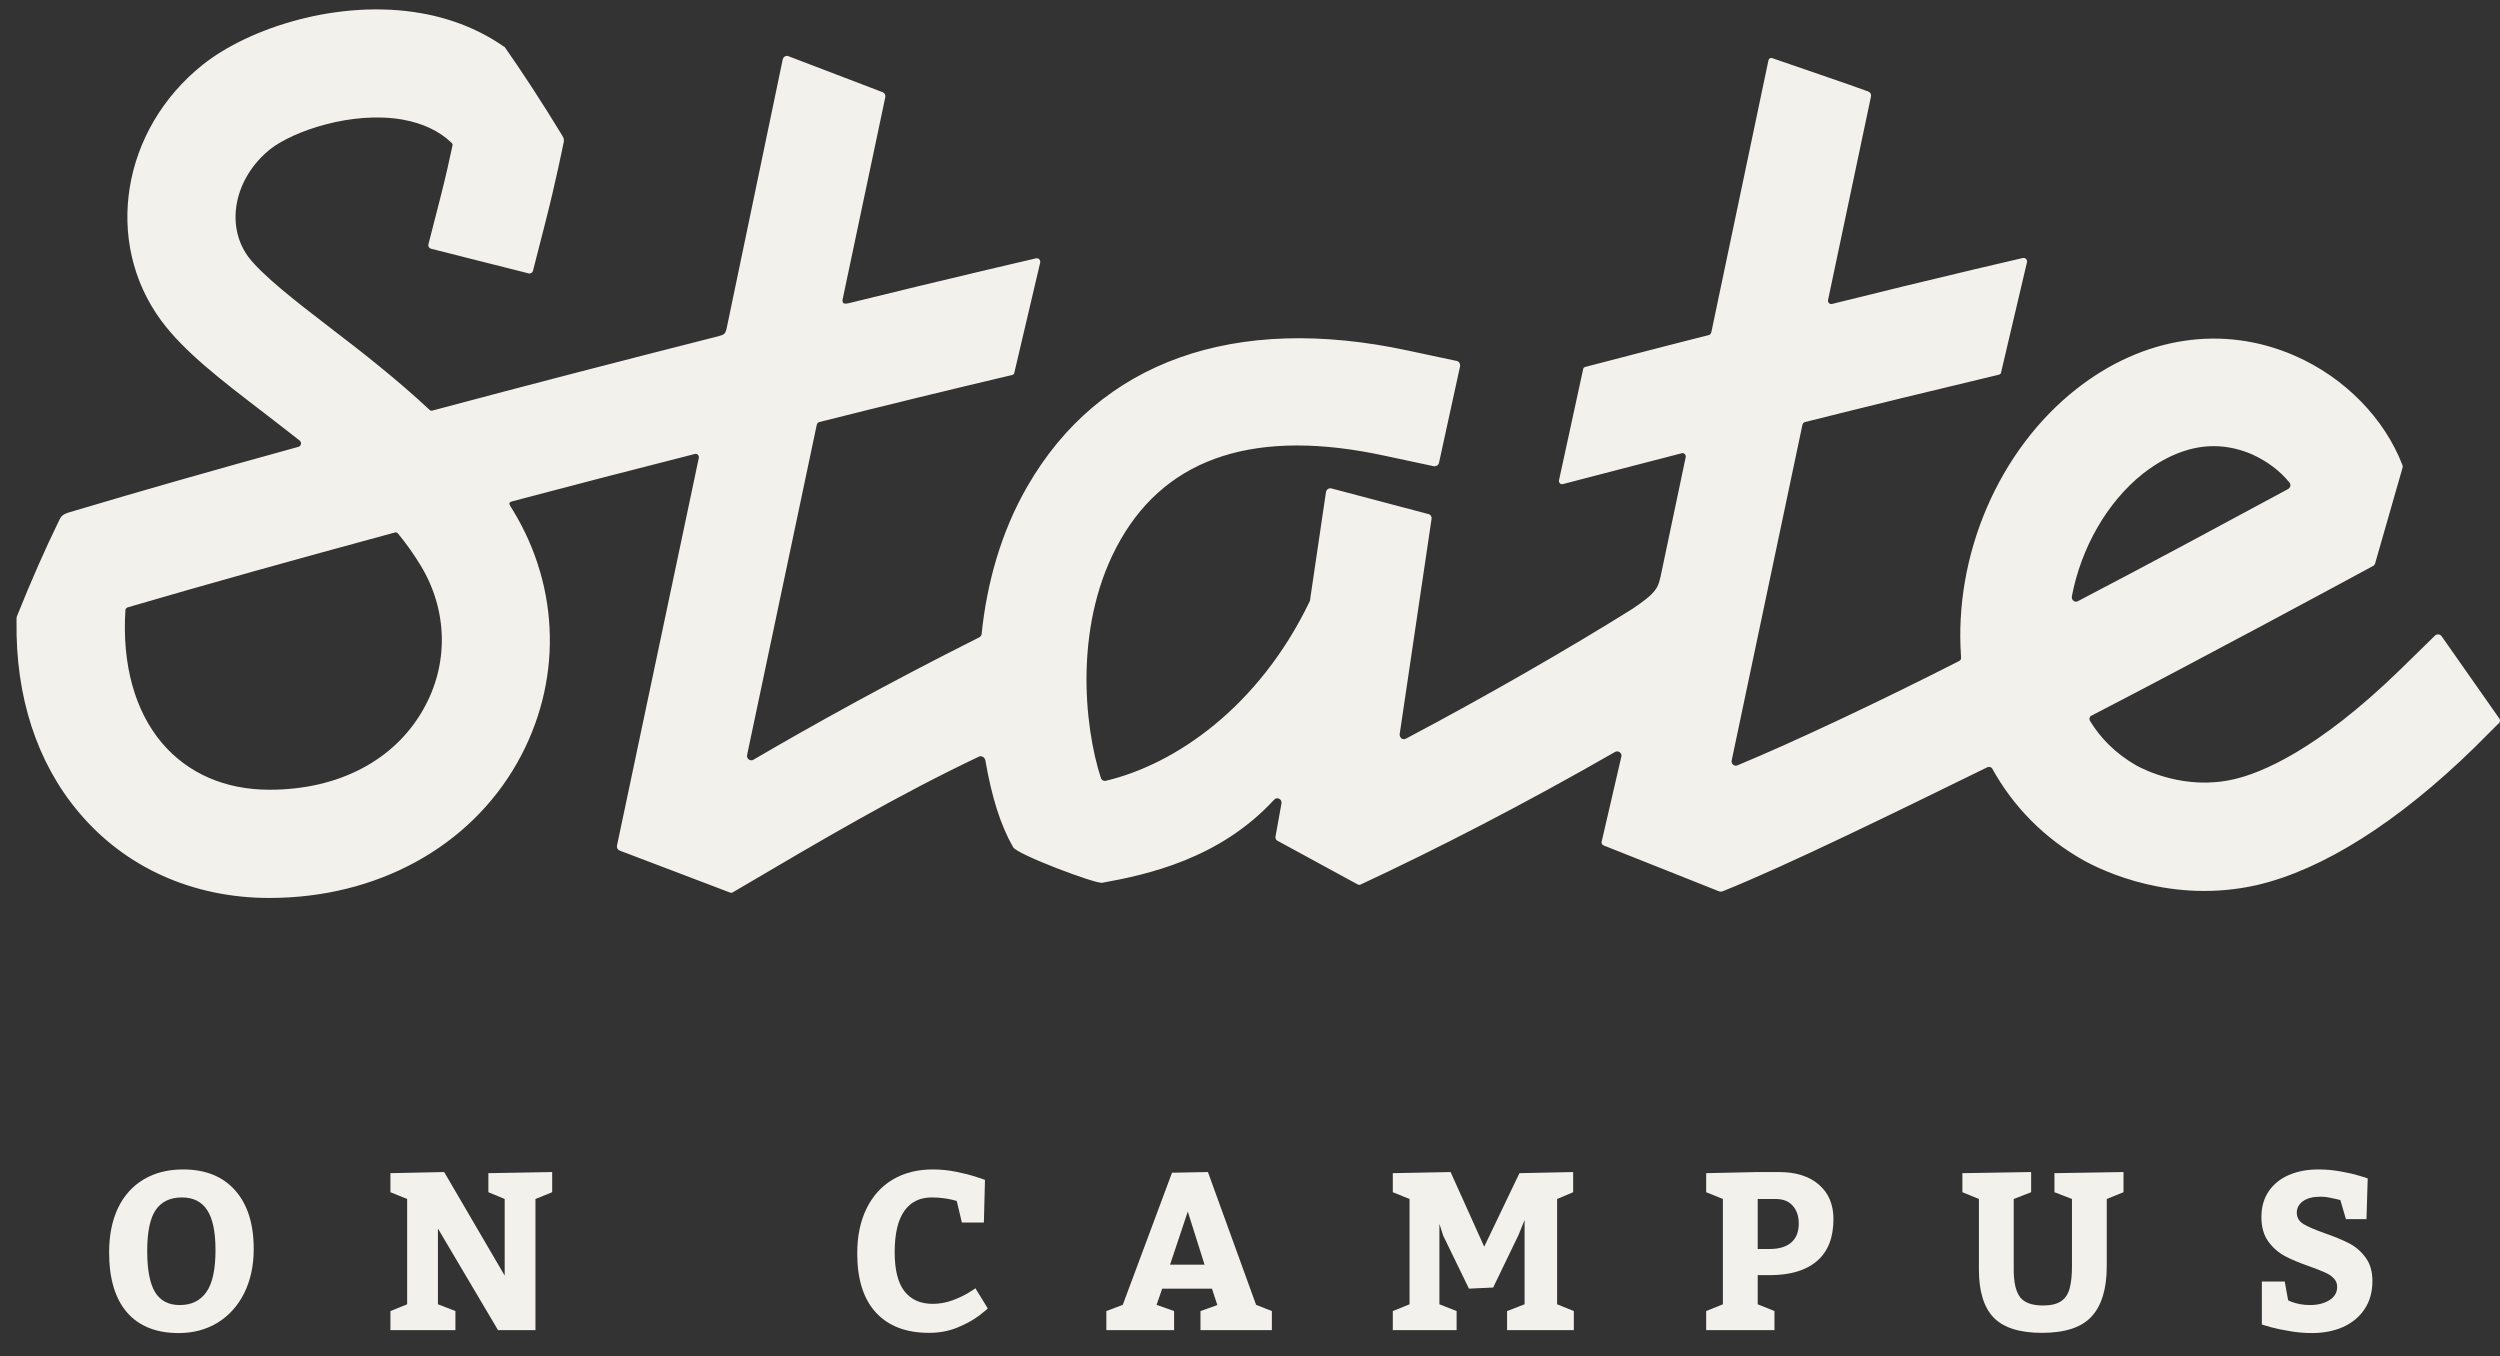
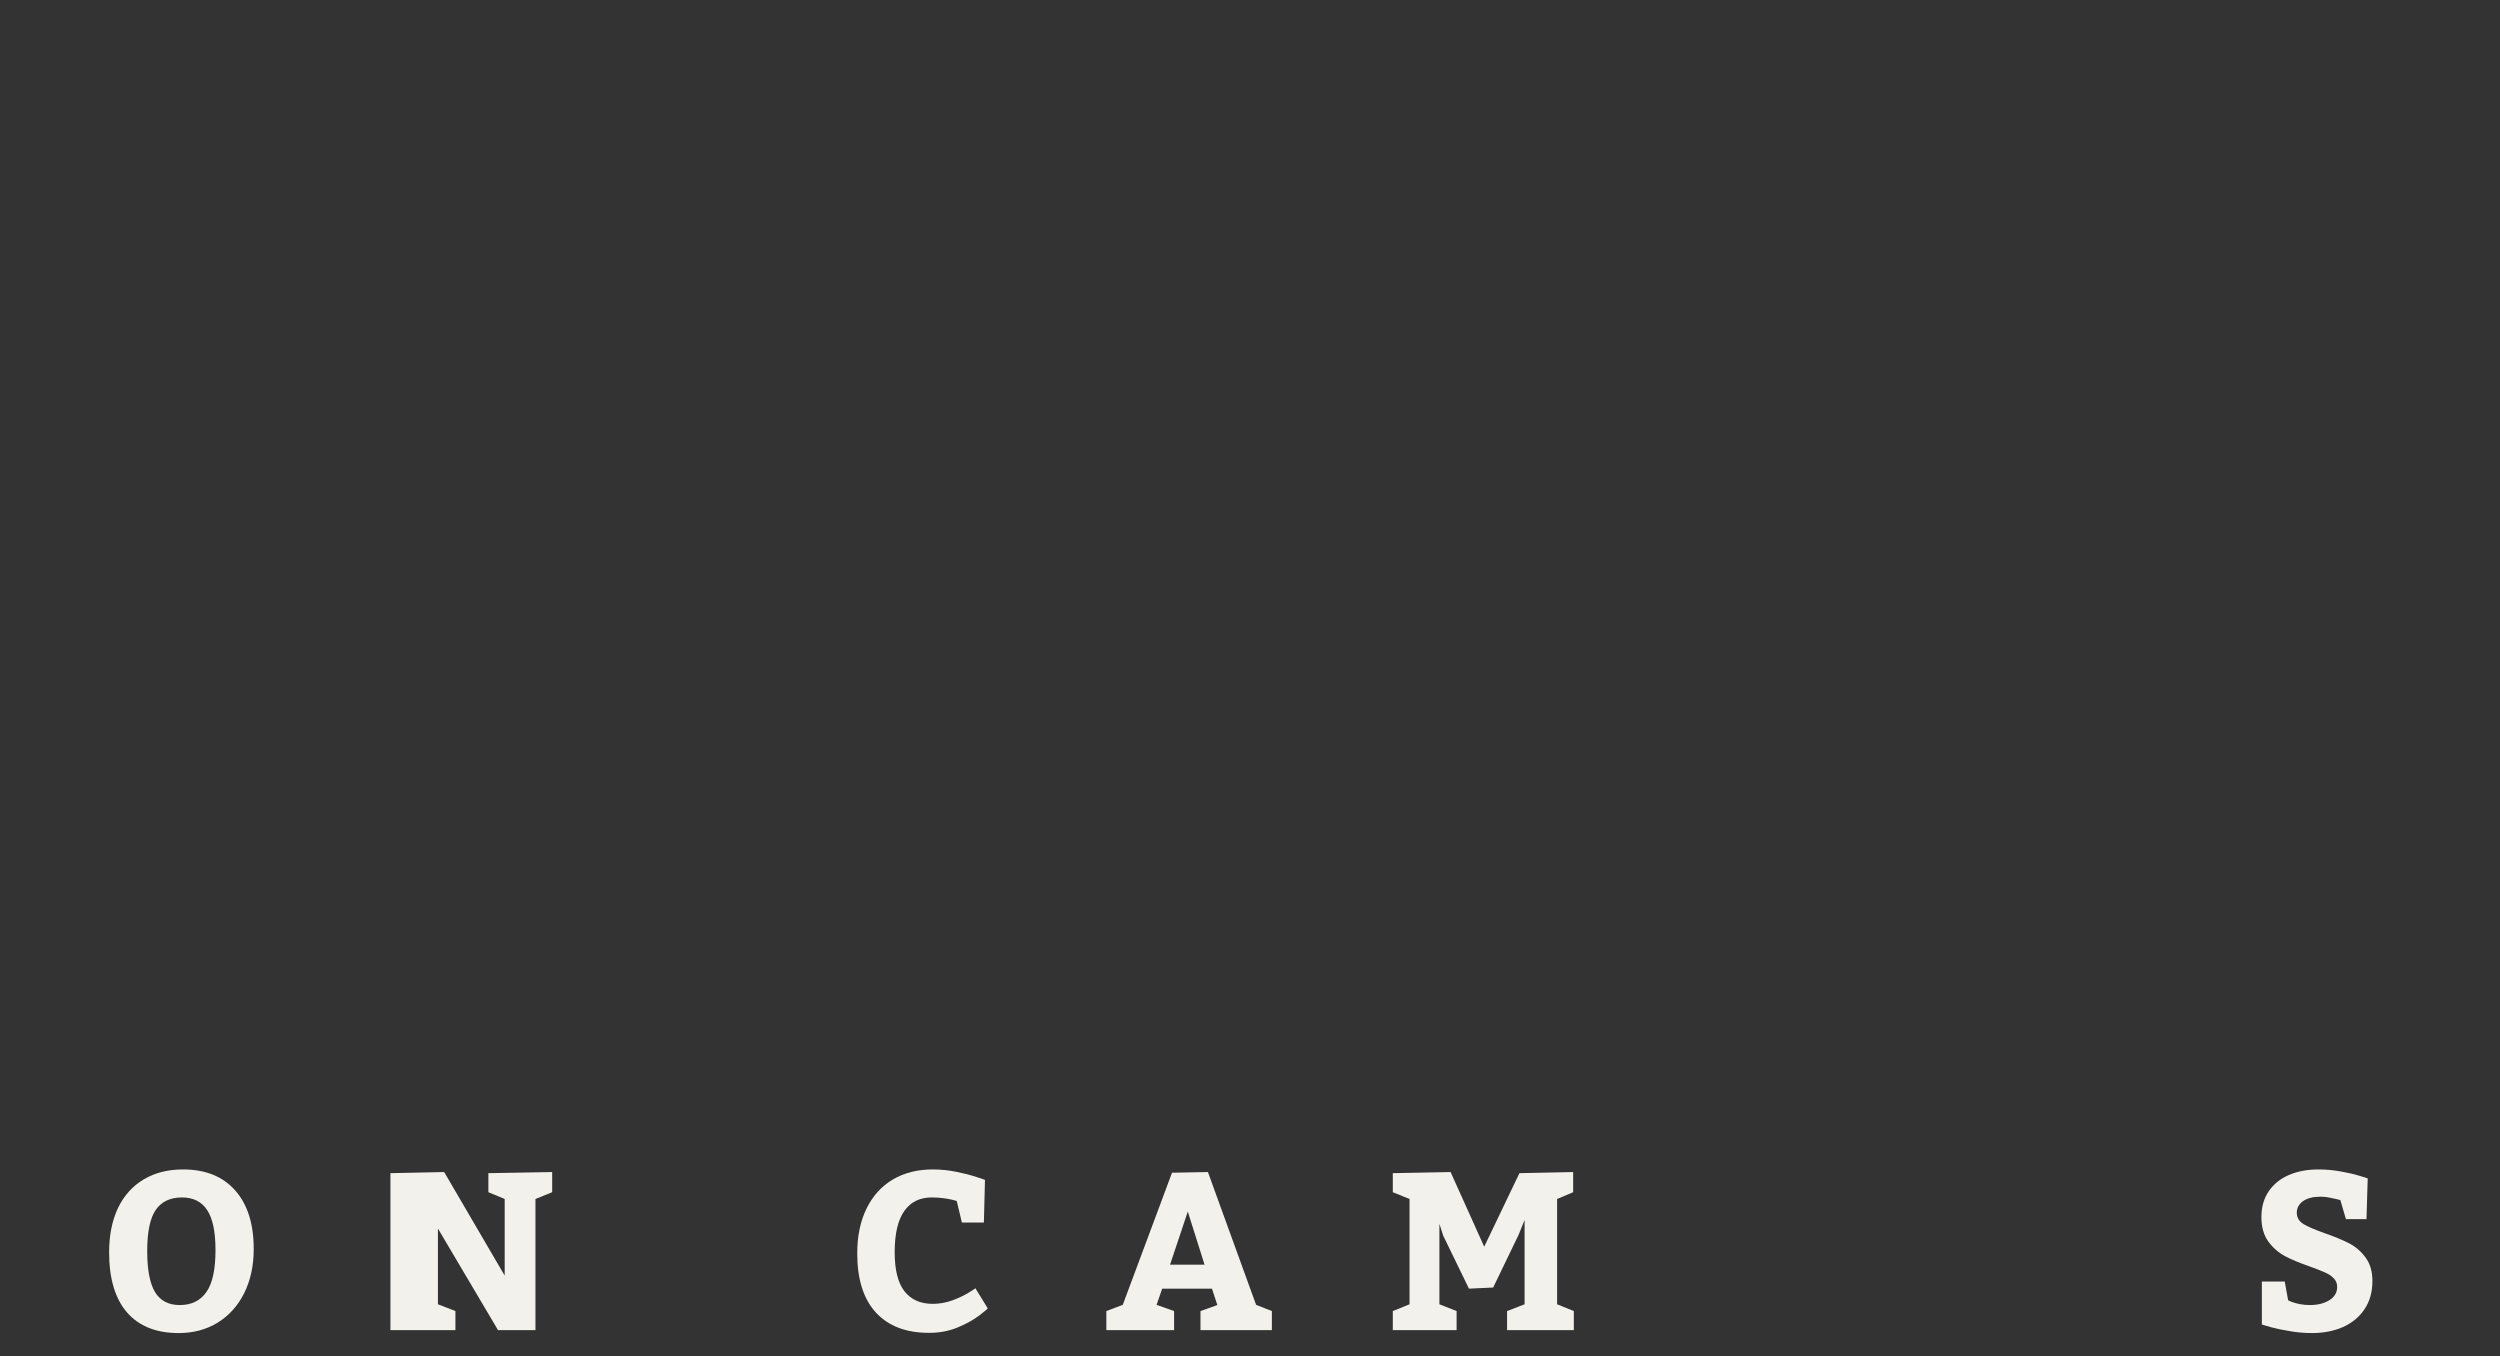
<svg xmlns="http://www.w3.org/2000/svg" width="94" height="51" viewBox="0 0 94 51" fill="none">
  <rect x="0" y="0" width="94" height="51" fill="#333333" stroke="none" />
  <path d="M6.881 43.971C7.726 43.971 8.38 44.234 8.844 44.761C9.308 45.285 9.54 46.019 9.54 46.963C9.54 47.586 9.422 48.136 9.186 48.613C8.95 49.09 8.618 49.462 8.19 49.728C7.762 49.992 7.271 50.123 6.716 50.123C5.874 50.123 5.228 49.865 4.778 49.35C4.328 48.831 4.103 48.077 4.103 47.086C4.103 46.447 4.214 45.893 4.436 45.423C4.661 44.954 4.984 44.595 5.404 44.345C5.823 44.096 6.316 43.971 6.881 43.971ZM6.84 45.024C6.401 45.024 6.073 45.181 5.856 45.493C5.642 45.803 5.535 46.321 5.535 47.045C5.535 47.742 5.633 48.254 5.827 48.58C6.025 48.907 6.335 49.07 6.758 49.07C7.197 49.07 7.53 48.908 7.758 48.584C7.988 48.261 8.103 47.734 8.103 47.004C8.103 46.318 7.999 45.817 7.791 45.502C7.585 45.183 7.268 45.024 6.84 45.024Z" fill="#F3F1EB" />
-   <path d="M14.68 49.296L15.309 49.041V45.082L14.68 44.827V44.111L16.701 44.069L18.976 47.963V45.082L18.363 44.827V44.111L20.762 44.069V44.827L20.133 45.082V50.012H18.725L16.466 46.193V49.041L17.124 49.296V50.012H14.68V49.296Z" fill="#F3F1EB" />
+   <path d="M14.68 49.296V45.082L14.68 44.827V44.111L16.701 44.069L18.976 47.963V45.082L18.363 44.827V44.111L20.762 44.069V44.827L20.133 45.082V50.012H18.725L16.466 46.193V49.041L17.124 49.296V50.012H14.68V49.296Z" fill="#F3F1EB" />
  <path d="M35.973 45.156C35.951 45.151 35.899 45.137 35.817 45.115C35.734 45.093 35.623 45.072 35.483 45.053C35.343 45.034 35.193 45.024 35.031 45.024C34.581 45.024 34.236 45.196 33.998 45.539C33.759 45.879 33.64 46.395 33.64 47.086C33.64 47.75 33.763 48.24 34.01 48.555C34.257 48.868 34.611 49.025 35.072 49.025C35.319 49.025 35.562 48.982 35.8 48.897C36.039 48.809 36.243 48.713 36.413 48.609C36.586 48.505 36.673 48.447 36.673 48.436L37.138 49.193C37.138 49.21 37.031 49.3 36.817 49.465C36.603 49.627 36.333 49.776 36.006 49.913C35.68 50.048 35.32 50.115 34.928 50.115C34.069 50.115 33.405 49.861 32.936 49.354C32.467 48.843 32.232 48.103 32.232 47.131C32.232 46.478 32.349 45.915 32.582 45.44C32.815 44.965 33.144 44.602 33.57 44.349C33.998 44.097 34.498 43.971 35.072 43.971C35.376 43.971 35.673 44.001 35.961 44.061C36.249 44.119 36.5 44.183 36.714 44.255C36.928 44.323 37.035 44.36 37.035 44.366L36.994 45.967H36.167L35.973 45.156Z" fill="#F3F1EB" />
  <path d="M47.822 50.012H45.138V49.296L45.772 49.07L45.57 48.453H43.698L43.488 49.062L44.146 49.296V50.012H41.599V49.296L42.216 49.062L44.068 44.094L45.418 44.069L47.229 49.062L47.822 49.296V50.012ZM44.661 45.555L43.994 47.551H45.291L44.661 45.555Z" fill="#F3F1EB" />
  <path d="M52.369 49.296L52.999 49.041V45.082L52.369 44.827V44.111L54.542 44.069L55.806 46.876L57.131 44.111L59.151 44.069V44.827L58.547 45.082V49.041L59.176 49.296V50.012H56.666V49.296L57.324 49.041V45.872L57.098 46.432L56.143 48.411L55.233 48.453L54.262 46.456L54.122 46.016V49.041L54.768 49.296V50.012H52.369V49.296Z" fill="#F3F1EB" />
-   <path d="M64.152 49.296L64.781 49.041V45.082L64.152 44.827V44.111L66.09 44.069H66.888C67.528 44.069 68.028 44.227 68.391 44.543C68.756 44.858 68.938 45.29 68.938 45.839C68.938 46.536 68.731 47.062 68.317 47.415C67.905 47.769 67.311 47.946 66.535 47.946H66.09V49.041L66.72 49.296V50.012H64.152V49.296ZM66.535 46.963C66.888 46.963 67.16 46.882 67.349 46.72C67.539 46.555 67.633 46.318 67.633 46.008C67.633 45.728 67.558 45.504 67.407 45.337C67.259 45.167 67.045 45.082 66.765 45.082H66.09V46.963H66.535Z" fill="#F3F1EB" />
-   <path d="M75.716 47.736C75.716 48.225 75.797 48.572 75.959 48.778C76.121 48.983 76.407 49.086 76.819 49.086C77.11 49.086 77.334 49.034 77.49 48.93C77.649 48.826 77.757 48.668 77.815 48.457C77.875 48.245 77.906 47.963 77.906 47.609V45.082L77.247 44.827V44.111L79.844 44.069V44.827L79.214 45.082V47.609C79.214 48.451 79.026 49.079 78.65 49.494C78.277 49.908 77.653 50.115 76.778 50.115C75.941 50.115 75.336 49.925 74.963 49.543C74.593 49.159 74.407 48.557 74.407 47.736V45.082L73.786 44.827V44.111L76.371 44.069V44.827L75.716 45.082V47.736Z" fill="#F3F1EB" />
  <path d="M86.034 48.893C86.05 48.904 86.094 48.923 86.165 48.95C86.239 48.978 86.337 49.005 86.457 49.033C86.578 49.057 86.711 49.07 86.857 49.07C87.142 49.07 87.383 49.01 87.581 48.889C87.779 48.768 87.877 48.601 87.877 48.387C87.877 48.258 87.834 48.149 87.746 48.062C87.661 47.974 87.551 47.901 87.416 47.843C87.285 47.783 87.093 47.708 86.84 47.617C86.47 47.488 86.164 47.361 85.922 47.234C85.681 47.108 85.471 46.926 85.293 46.687C85.117 46.448 85.029 46.138 85.029 45.757C85.029 45.381 85.121 45.059 85.305 44.79C85.492 44.518 85.747 44.314 86.071 44.176C86.394 44.039 86.761 43.971 87.169 43.971C87.449 43.971 87.726 43.995 88.001 44.045C88.278 44.094 88.506 44.146 88.684 44.201C88.865 44.253 88.979 44.289 89.026 44.308L88.98 45.839H88.207L87.997 45.123C87.975 45.118 87.927 45.105 87.853 45.086C87.779 45.067 87.687 45.048 87.577 45.028C87.467 45.006 87.36 44.995 87.256 44.995C86.971 44.995 86.75 45.052 86.593 45.164C86.437 45.277 86.359 45.421 86.359 45.596C86.359 45.777 86.442 45.92 86.61 46.024C86.78 46.126 87.047 46.241 87.412 46.37C87.783 46.499 88.087 46.625 88.326 46.749C88.567 46.872 88.773 47.049 88.943 47.28C89.116 47.51 89.203 47.805 89.203 48.164C89.203 48.576 89.104 48.93 88.906 49.226C88.709 49.52 88.438 49.743 88.096 49.897C87.752 50.048 87.363 50.123 86.927 50.123C86.647 50.123 86.367 50.099 86.087 50.049C85.81 50.003 85.579 49.955 85.396 49.905C85.212 49.853 85.095 49.819 85.046 49.802V48.185H85.906L86.034 48.893Z" fill="#F3F1EB" />
-   <path d="M93.967 27.005L91.807 23.926C91.751 23.843 91.626 23.829 91.556 23.898L90.246 25.18C87.111 28.232 84.979 29.082 83.975 29.304C82.15 29.722 80.632 28.943 80.339 28.789C79.531 28.329 78.96 27.73 78.583 27.103C78.541 27.033 78.569 26.936 78.639 26.908C82.554 24.887 88.463 21.697 89.23 21.279C89.258 21.265 89.287 21.236 89.301 21.196L90.332 17.6C90.346 17.558 90.346 17.53 90.332 17.489C89.664 15.747 88.172 14.2 86.29 13.378C83.587 12.193 80.591 12.653 78.083 14.618C75.17 16.903 73.457 20.847 73.736 24.707C73.736 24.777 73.736 24.818 73.653 24.86C70.754 26.338 67.479 27.884 65.333 28.775C65.208 28.832 65.083 28.719 65.111 28.594L67.772 15.969C67.786 15.927 67.814 15.886 67.855 15.872C70.363 15.244 72.816 14.646 75.157 14.089C75.2 14.075 75.24 14.047 75.24 14.006L76.216 9.853C76.23 9.77 76.159 9.685 76.062 9.7L74.279 10.117C72.454 10.55 70.67 10.982 68.887 11.428C68.804 11.456 68.719 11.371 68.733 11.288L70.35 3.624C70.364 3.541 70.322 3.471 70.253 3.443C69.668 3.22 67.229 2.397 66.643 2.189C66.573 2.161 66.504 2.203 66.49 2.286L64.344 12.5C64.33 12.542 64.302 12.583 64.261 12.597C62.757 12.973 61.223 13.378 59.607 13.796C59.565 13.81 59.524 13.838 59.524 13.893L58.618 18.06C58.604 18.143 58.674 18.228 58.771 18.2C60.249 17.81 61.739 17.433 63.231 17.043C63.314 17.015 63.398 17.099 63.384 17.182L62.437 21.683C62.367 22.003 62.298 22.143 62.075 22.365C61.88 22.561 61.379 22.894 61.379 22.894C59.037 24.358 55.875 26.183 52.865 27.772C52.739 27.842 52.614 27.73 52.628 27.604L53.827 19.508C53.841 19.425 53.785 19.341 53.702 19.327L50.066 18.366C49.968 18.337 49.87 18.408 49.856 18.505L49.27 22.476C49.257 22.547 49.27 22.559 49.242 22.616C47.333 26.587 44.185 28.747 41.564 29.361C41.494 29.375 41.425 29.332 41.397 29.264C40.757 27.313 40.351 23.383 42.136 20.289C43.933 17.154 47.278 16.094 52.085 17.14L53.91 17.53C53.993 17.544 54.092 17.488 54.106 17.404L54.9 13.768C54.914 13.685 54.857 13.586 54.774 13.572L52.949 13.183C46.414 11.775 41.328 13.586 38.624 18.297C37.635 20.011 37.106 21.933 36.91 23.829C36.91 23.885 36.868 23.94 36.813 23.968C33.343 25.71 30.542 27.271 28.327 28.567C28.202 28.637 28.063 28.525 28.091 28.385L30.711 15.969C30.725 15.927 30.753 15.886 30.794 15.872C33.288 15.244 35.741 14.646 38.054 14.101C38.097 14.088 38.138 14.059 38.138 14.018L39.113 9.866C39.127 9.783 39.056 9.698 38.959 9.712L37.176 10.13C35.476 10.534 33.72 10.952 31.923 11.398C31.923 11.398 31.77 11.44 31.713 11.398C31.657 11.342 31.685 11.245 31.685 11.245L33.288 3.65C33.302 3.567 33.26 3.496 33.191 3.468L29.652 2.116C29.555 2.073 29.456 2.13 29.429 2.241L27.325 12.33C27.325 12.33 27.297 12.483 27.242 12.539C27.186 12.596 27.117 12.61 27.033 12.637C23.409 13.557 19.744 14.504 16.261 15.437C16.219 15.451 16.178 15.437 16.15 15.409C14.896 14.238 13.572 13.207 12.387 12.302C11.077 11.298 9.851 10.337 9.335 9.655C8.457 8.456 8.82 6.687 10.156 5.613C11.021 4.93 13.236 4.163 15.145 4.498C15.912 4.638 16.524 4.93 16.985 5.376C17.013 5.405 17.027 5.433 17.013 5.473C16.902 6.003 16.748 6.685 16.581 7.341L16.107 9.194C16.093 9.265 16.135 9.32 16.19 9.348L19.882 10.281C19.953 10.295 20.008 10.253 20.036 10.198L20.51 8.344C20.886 6.881 21.178 5.431 21.192 5.362C21.206 5.292 21.221 5.237 21.15 5.112C20.397 3.872 19.576 2.618 18.976 1.768C18.967 1.759 18.957 1.754 18.948 1.754C18.07 1.14 17.026 0.708 15.855 0.5C12.733 -0.057 9.347 1.057 7.619 2.437C4.567 4.875 3.884 9.097 6.059 12.051C6.909 13.208 8.302 14.28 9.905 15.507C10.351 15.856 10.811 16.204 11.27 16.567C11.353 16.637 11.326 16.777 11.213 16.803C7.925 17.71 5.292 18.461 2.629 19.256C2.322 19.339 2.28 19.452 2.225 19.563C1.682 20.678 1.179 21.82 0.636 23.173C0.636 23.187 0.622 23.215 0.622 23.243V23.354C0.58 26.169 1.375 28.664 2.964 30.544C4.706 32.62 7.256 33.763 10.127 33.763C14.169 33.763 17.652 31.853 19.449 28.677C21.135 25.695 21.08 22.141 19.295 19.201L19.184 19.02C19.184 19.02 19.142 18.95 19.156 18.909C19.184 18.867 19.253 18.852 19.253 18.852C21.511 18.253 23.824 17.654 26.124 17.07C26.207 17.041 26.291 17.126 26.277 17.209L23.198 31.798C23.184 31.881 23.226 31.951 23.295 31.98L27.434 33.554C27.476 33.569 27.517 33.583 27.573 33.54C31.001 31.52 33.773 29.89 36.798 28.454C36.895 28.398 37.02 28.468 37.048 28.58C37.285 29.959 37.62 31.032 38.094 31.854C38.247 32.133 41.187 33.233 41.438 33.193C43.152 32.886 45.869 32.286 47.904 30.071C48.015 29.946 48.211 30.043 48.183 30.211L47.96 31.451C47.946 31.521 47.974 31.59 48.043 31.618L51.039 33.249C51.082 33.277 51.137 33.277 51.179 33.249C54.05 31.911 57.352 30.211 60.724 28.274C60.85 28.204 61.003 28.317 60.961 28.456L60.222 31.648C60.208 31.704 60.236 31.759 60.292 31.787C60.906 32.023 64.167 33.333 64.639 33.515C64.682 33.529 64.71 33.529 64.765 33.515C67.175 32.554 71.482 30.436 74.728 28.847C74.799 28.819 74.882 28.847 74.91 28.903C75.704 30.339 76.874 31.524 78.338 32.346C79.063 32.749 81.669 34.003 84.859 33.279C87.326 32.707 90.155 30.924 93.04 28.108L93.918 27.23C94.015 27.16 94.015 27.077 93.974 27.008L93.967 27.005ZM15.918 26.67C14.832 28.592 12.726 29.694 10.135 29.694C8.464 29.694 7.056 29.081 6.08 27.924C5.062 26.712 4.588 24.97 4.715 22.949C4.715 22.893 4.757 22.852 4.798 22.838C7.697 21.988 11.137 21.027 14.844 20.023C14.886 20.009 14.941 20.023 14.969 20.066C15.29 20.455 15.583 20.873 15.834 21.291C16.837 22.963 16.879 24.984 15.916 26.67H15.918ZM78.138 22.602C78.013 22.672 77.874 22.559 77.902 22.42C78.251 20.595 79.226 18.881 80.577 17.807C81.566 17.04 82.472 16.775 83.238 16.775C83.795 16.775 84.284 16.915 84.674 17.082C85.259 17.347 85.746 17.723 86.081 18.142C86.151 18.225 86.123 18.337 86.025 18.392C84.06 19.452 80.785 21.221 78.137 22.6L78.138 22.602Z" fill="#F3F1EB" />
</svg>